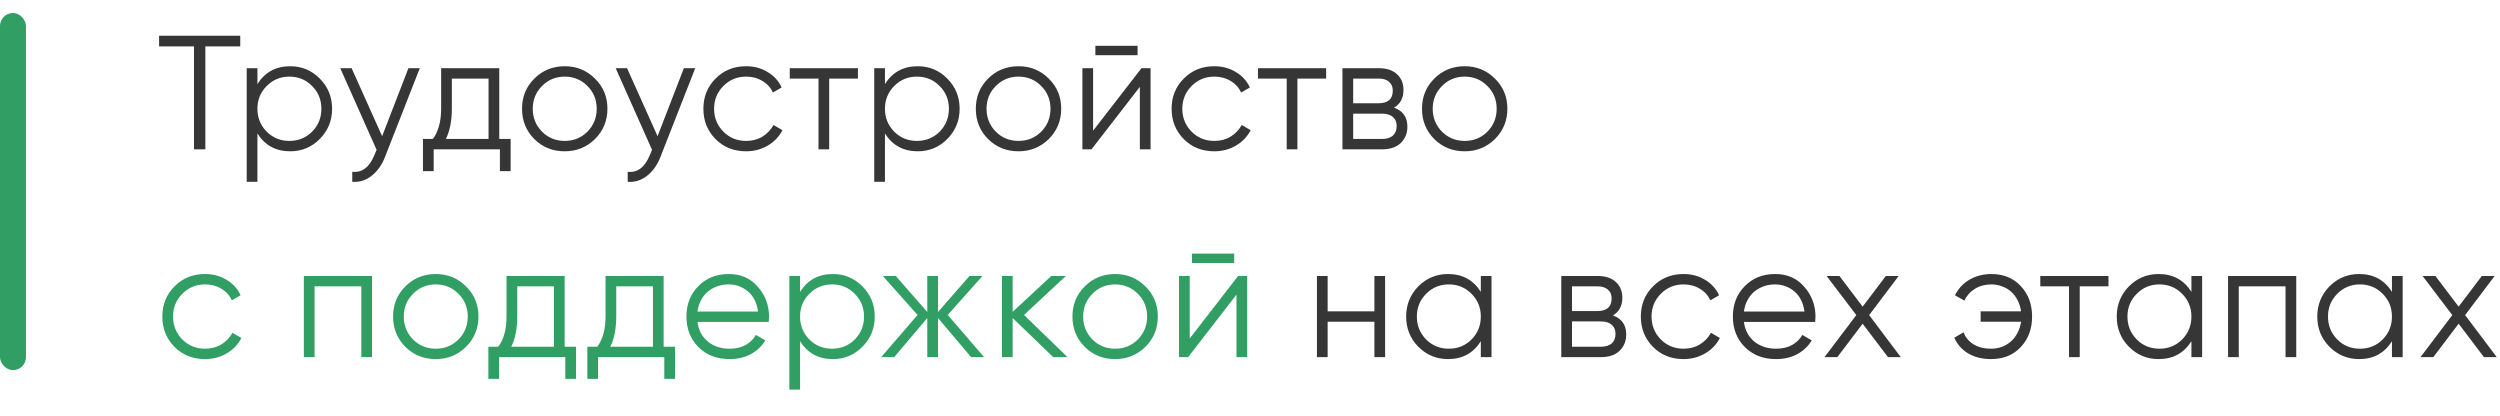
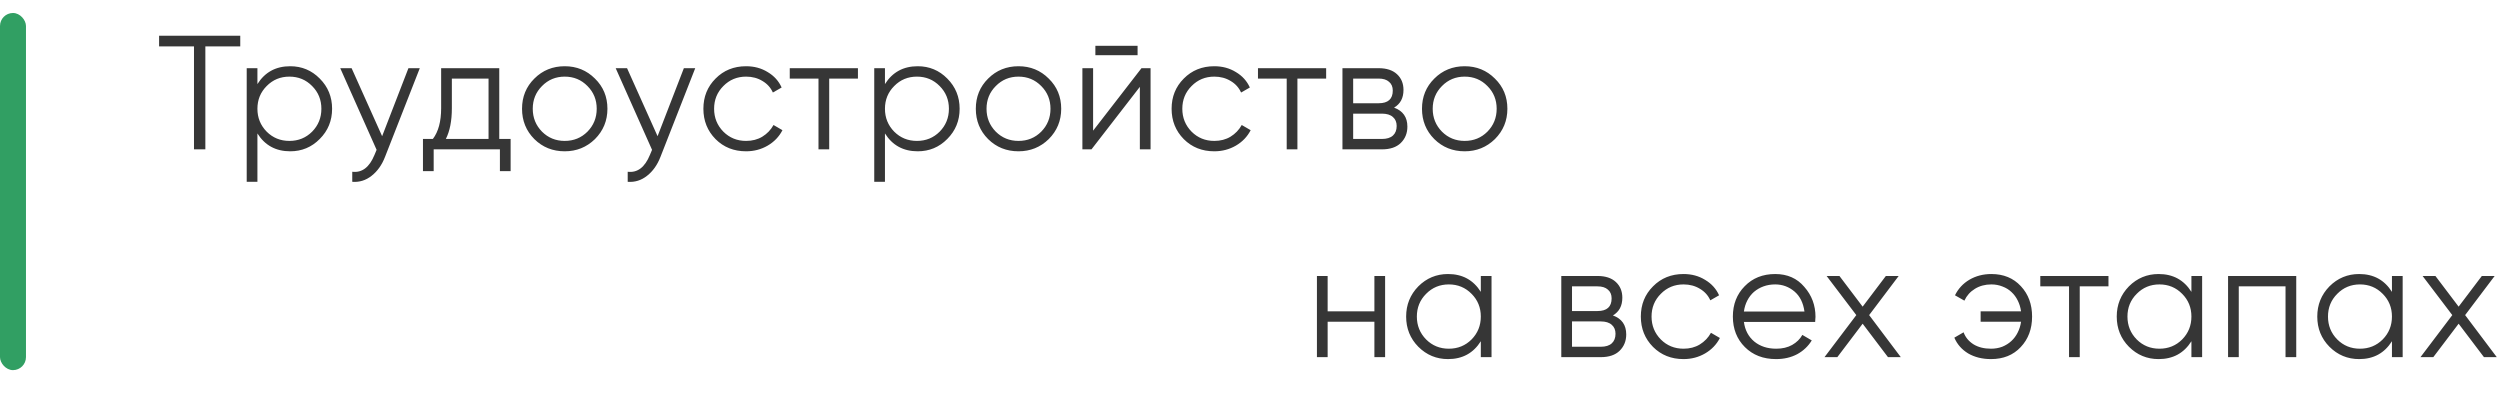
<svg xmlns="http://www.w3.org/2000/svg" width="385" height="64" viewBox="0 0 385 64" fill="none">
  <rect y="2" width="4" height="55" rx="2" fill="#319F63" />
  <path d="M37 5.5V7.15H31.625V23H29.875V7.15H24.5V5.5H37ZM44.693 10.2C46.477 10.2 47.993 10.833 49.243 12.1C50.51 13.367 51.143 14.917 51.143 16.75C51.143 18.583 50.51 20.133 49.243 21.4C47.993 22.667 46.477 23.3 44.693 23.3C42.477 23.3 40.793 22.383 39.643 20.55V28H37.993V10.5H39.643V12.95C40.793 11.117 42.477 10.2 44.693 10.2ZM41.068 20.275C42.018 21.225 43.185 21.7 44.568 21.7C45.952 21.7 47.118 21.225 48.068 20.275C49.018 19.308 49.493 18.133 49.493 16.75C49.493 15.367 49.018 14.2 48.068 13.25C47.118 12.283 45.952 11.8 44.568 11.8C43.185 11.8 42.018 12.283 41.068 13.25C40.118 14.2 39.643 15.367 39.643 16.75C39.643 18.133 40.118 19.308 41.068 20.275ZM62.898 10.5H64.648L59.298 24.15C58.815 25.4 58.123 26.375 57.223 27.075C56.34 27.775 55.348 28.083 54.248 28V26.45C55.748 26.633 56.89 25.767 57.673 23.85L57.998 23.075L52.398 10.5H54.148L58.848 20.975L62.898 10.5ZM76.886 21.4H78.636V26.35H76.986V23H66.786V26.35H65.136V21.4H66.661C67.511 20.283 67.936 18.708 67.936 16.675V10.5H76.886V21.4ZM75.236 21.4V12.1H69.586V16.675C69.586 18.608 69.277 20.183 68.661 21.4H75.236ZM91.619 21.425C90.335 22.675 88.785 23.3 86.969 23.3C85.119 23.3 83.56 22.675 82.294 21.425C81.027 20.158 80.394 18.6 80.394 16.75C80.394 14.9 81.027 13.35 82.294 12.1C83.56 10.833 85.119 10.2 86.969 10.2C88.802 10.2 90.352 10.833 91.619 12.1C92.902 13.35 93.544 14.9 93.544 16.75C93.544 18.583 92.902 20.142 91.619 21.425ZM83.469 20.275C84.419 21.225 85.585 21.7 86.969 21.7C88.352 21.7 89.519 21.225 90.469 20.275C91.419 19.308 91.894 18.133 91.894 16.75C91.894 15.367 91.419 14.2 90.469 13.25C89.519 12.283 88.352 11.8 86.969 11.8C85.585 11.8 84.419 12.283 83.469 13.25C82.519 14.2 82.044 15.367 82.044 16.75C82.044 18.133 82.519 19.308 83.469 20.275ZM105.316 10.5H107.066L101.716 24.15C101.233 25.4 100.541 26.375 99.641 27.075C98.758 27.775 97.766 28.083 96.666 28V26.45C98.166 26.633 99.308 25.767 100.091 23.85L100.416 23.075L94.816 10.5H96.566L101.266 20.975L105.316 10.5ZM114.897 23.3C113.014 23.3 111.447 22.675 110.197 21.425C108.947 20.158 108.322 18.6 108.322 16.75C108.322 14.9 108.947 13.35 110.197 12.1C111.447 10.833 113.014 10.2 114.897 10.2C116.147 10.2 117.256 10.5 118.222 11.1C119.206 11.683 119.922 12.475 120.372 13.475L119.022 14.25C118.689 13.5 118.156 12.908 117.422 12.475C116.689 12.025 115.847 11.8 114.897 11.8C113.514 11.8 112.347 12.283 111.397 13.25C110.447 14.2 109.972 15.367 109.972 16.75C109.972 18.133 110.447 19.308 111.397 20.275C112.347 21.225 113.514 21.7 114.897 21.7C115.847 21.7 116.681 21.483 117.397 21.05C118.131 20.6 118.706 20 119.122 19.25L120.497 20.05C119.981 21.05 119.222 21.842 118.222 22.425C117.222 23.008 116.114 23.3 114.897 23.3ZM132.122 10.5V12.1H127.697V23H126.047V12.1H121.622V10.5H132.122ZM141.333 10.2C143.116 10.2 144.633 10.833 145.883 12.1C147.149 13.367 147.783 14.917 147.783 16.75C147.783 18.583 147.149 20.133 145.883 21.4C144.633 22.667 143.116 23.3 141.333 23.3C139.116 23.3 137.433 22.383 136.283 20.55V28H134.633V10.5H136.283V12.95C137.433 11.117 139.116 10.2 141.333 10.2ZM137.708 20.275C138.658 21.225 139.824 21.7 141.208 21.7C142.591 21.7 143.758 21.225 144.708 20.275C145.658 19.308 146.133 18.133 146.133 16.75C146.133 15.367 145.658 14.2 144.708 13.25C143.758 12.283 142.591 11.8 141.208 11.8C139.824 11.8 138.658 12.283 137.708 13.25C136.758 14.2 136.283 15.367 136.283 16.75C136.283 18.133 136.758 19.308 137.708 20.275ZM161.501 21.425C160.218 22.675 158.668 23.3 156.851 23.3C155.001 23.3 153.443 22.675 152.176 21.425C150.91 20.158 150.276 18.6 150.276 16.75C150.276 14.9 150.91 13.35 152.176 12.1C153.443 10.833 155.001 10.2 156.851 10.2C158.685 10.2 160.235 10.833 161.501 12.1C162.785 13.35 163.426 14.9 163.426 16.75C163.426 18.583 162.785 20.142 161.501 21.425ZM153.351 20.275C154.301 21.225 155.468 21.7 156.851 21.7C158.235 21.7 159.401 21.225 160.351 20.275C161.301 19.308 161.776 18.133 161.776 16.75C161.776 15.367 161.301 14.2 160.351 13.25C159.401 12.283 158.235 11.8 156.851 11.8C155.468 11.8 154.301 12.283 153.351 13.25C152.401 14.2 151.926 15.367 151.926 16.75C151.926 18.133 152.401 19.308 153.351 20.275ZM168.688 8.5V7.05H175.188V8.5H168.688ZM175.788 10.5H177.188V23H175.538V13.375L168.088 23H166.688V10.5H168.338V20.125L175.788 10.5ZM187.002 23.3C185.118 23.3 183.552 22.675 182.302 21.425C181.052 20.158 180.427 18.6 180.427 16.75C180.427 14.9 181.052 13.35 182.302 12.1C183.552 10.833 185.118 10.2 187.002 10.2C188.252 10.2 189.36 10.5 190.327 11.1C191.31 11.683 192.027 12.475 192.477 13.475L191.127 14.25C190.793 13.5 190.26 12.908 189.527 12.475C188.793 12.025 187.952 11.8 187.002 11.8C185.618 11.8 184.452 12.283 183.502 13.25C182.552 14.2 182.077 15.367 182.077 16.75C182.077 18.133 182.552 19.308 183.502 20.275C184.452 21.225 185.618 21.7 187.002 21.7C187.952 21.7 188.785 21.483 189.502 21.05C190.235 20.6 190.81 20 191.227 19.25L192.602 20.05C192.085 21.05 191.327 21.842 190.327 22.425C189.327 23.008 188.218 23.3 187.002 23.3ZM204.227 10.5V12.1H199.802V23H198.152V12.1H193.727V10.5H204.227ZM214.687 16.575C216.054 17.075 216.737 18.05 216.737 19.5C216.737 20.517 216.396 21.358 215.712 22.025C215.046 22.675 214.079 23 212.812 23H206.737V10.5H212.312C213.529 10.5 214.471 10.808 215.137 11.425C215.804 12.042 216.137 12.85 216.137 13.85C216.137 15.1 215.654 16.008 214.687 16.575ZM208.387 12.1V15.9H212.312C213.762 15.9 214.487 15.25 214.487 13.95C214.487 13.367 214.296 12.917 213.912 12.6C213.546 12.267 213.012 12.1 212.312 12.1H208.387ZM212.812 21.4C213.562 21.4 214.129 21.225 214.512 20.875C214.896 20.525 215.087 20.033 215.087 19.4C215.087 18.817 214.896 18.358 214.512 18.025C214.129 17.675 213.562 17.5 212.812 17.5H208.387V21.4H212.812ZM230.212 21.425C228.929 22.675 227.379 23.3 225.562 23.3C223.712 23.3 222.154 22.675 220.887 21.425C219.621 20.158 218.987 18.6 218.987 16.75C218.987 14.9 219.621 13.35 220.887 12.1C222.154 10.833 223.712 10.2 225.562 10.2C227.396 10.2 228.946 10.833 230.212 12.1C231.496 13.35 232.137 14.9 232.137 16.75C232.137 18.583 231.496 20.142 230.212 21.425ZM222.062 20.275C223.012 21.225 224.179 21.7 225.562 21.7C226.946 21.7 228.112 21.225 229.062 20.275C230.012 19.308 230.487 18.133 230.487 16.75C230.487 15.367 230.012 14.2 229.062 13.25C228.112 12.283 226.946 11.8 225.562 11.8C224.179 11.8 223.012 12.283 222.062 13.25C221.112 14.2 220.637 15.367 220.637 16.75C220.637 18.133 221.112 19.308 222.062 20.275ZM211.657 42.5H213.307V55H211.657V49.55H204.457V55H202.807V42.5H204.457V47.95H211.657V42.5ZM228.046 42.5H229.696V55H228.046V52.55C226.896 54.383 225.213 55.3 222.996 55.3C221.213 55.3 219.688 54.667 218.421 53.4C217.171 52.133 216.546 50.583 216.546 48.75C216.546 46.933 217.171 45.383 218.421 44.1C219.688 42.833 221.213 42.2 222.996 42.2C225.213 42.2 226.896 43.117 228.046 44.95V42.5ZM219.621 52.275C220.571 53.225 221.738 53.7 223.121 53.7C224.504 53.7 225.671 53.225 226.621 52.275C227.571 51.308 228.046 50.133 228.046 48.75C228.046 47.367 227.571 46.2 226.621 45.25C225.671 44.283 224.504 43.8 223.121 43.8C221.738 43.8 220.571 44.283 219.621 45.25C218.671 46.2 218.196 47.367 218.196 48.75C218.196 50.133 218.671 51.308 219.621 52.275ZM248.389 48.575C249.756 49.075 250.439 50.05 250.439 51.5C250.439 52.517 250.098 53.358 249.414 54.025C248.748 54.675 247.781 55 246.514 55H240.439V42.5H246.014C247.231 42.5 248.173 42.808 248.839 43.425C249.506 44.042 249.839 44.85 249.839 45.85C249.839 47.1 249.356 48.008 248.389 48.575ZM242.089 44.1V47.9H246.014C247.464 47.9 248.189 47.25 248.189 45.95C248.189 45.367 247.998 44.917 247.614 44.6C247.248 44.267 246.714 44.1 246.014 44.1H242.089ZM246.514 53.4C247.264 53.4 247.831 53.225 248.214 52.875C248.598 52.525 248.789 52.033 248.789 51.4C248.789 50.817 248.598 50.358 248.214 50.025C247.831 49.675 247.264 49.5 246.514 49.5H242.089V53.4H246.514ZM259.264 55.3C257.381 55.3 255.814 54.675 254.564 53.425C253.314 52.158 252.689 50.6 252.689 48.75C252.689 46.9 253.314 45.35 254.564 44.1C255.814 42.833 257.381 42.2 259.264 42.2C260.514 42.2 261.623 42.5 262.589 43.1C263.573 43.683 264.289 44.475 264.739 45.475L263.389 46.25C263.056 45.5 262.523 44.908 261.789 44.475C261.056 44.025 260.214 43.8 259.264 43.8C257.881 43.8 256.714 44.283 255.764 45.25C254.814 46.2 254.339 47.367 254.339 48.75C254.339 50.133 254.814 51.308 255.764 52.275C256.714 53.225 257.881 53.7 259.264 53.7C260.214 53.7 261.048 53.483 261.764 53.05C262.498 52.6 263.073 52 263.489 51.25L264.864 52.05C264.348 53.05 263.589 53.842 262.589 54.425C261.589 55.008 260.481 55.3 259.264 55.3ZM273.386 42.2C275.253 42.2 276.745 42.858 277.861 44.175C279.011 45.475 279.586 47.017 279.586 48.8C279.586 48.883 279.578 48.992 279.561 49.125C279.561 49.258 279.553 49.408 279.536 49.575H268.561C268.728 50.842 269.261 51.85 270.161 52.6C271.061 53.333 272.186 53.7 273.536 53.7C274.486 53.7 275.303 53.508 275.986 53.125C276.686 52.725 277.211 52.208 277.561 51.575L279.011 52.425C278.461 53.325 277.711 54.033 276.761 54.55C275.811 55.05 274.728 55.3 273.511 55.3C271.545 55.3 269.945 54.683 268.711 53.45C267.478 52.217 266.861 50.65 266.861 48.75C266.861 46.867 267.47 45.308 268.686 44.075C269.903 42.825 271.47 42.2 273.386 42.2ZM273.386 43.8C272.736 43.8 272.136 43.9 271.586 44.1C271.036 44.3 270.545 44.583 270.111 44.95C269.695 45.317 269.353 45.758 269.086 46.275C268.82 46.792 268.645 47.358 268.561 47.975H277.886C277.703 46.642 277.195 45.617 276.361 44.9C275.495 44.167 274.503 43.8 273.386 43.8ZM292.723 55H290.748L286.848 49.85L282.948 55H280.973L285.873 48.525L281.298 42.5H283.273L286.848 47.225L290.423 42.5H292.398L287.848 48.525L292.723 55ZM306.667 42.2C308.55 42.2 310.067 42.825 311.217 44.075C312.367 45.308 312.942 46.867 312.942 48.75C312.942 50.65 312.358 52.217 311.192 53.45C310.042 54.683 308.517 55.3 306.617 55.3C305.267 55.3 304.092 55.008 303.092 54.425C302.108 53.825 301.4 53.017 300.967 52L302.392 51.175C302.675 51.942 303.183 52.558 303.917 53.025C304.65 53.475 305.55 53.7 306.617 53.7C307.233 53.7 307.808 53.6 308.342 53.4C308.875 53.183 309.342 52.892 309.742 52.525C310.142 52.158 310.467 51.725 310.717 51.225C310.983 50.708 311.158 50.15 311.242 49.55H305.017V47.95H311.242C311.158 47.35 310.992 46.8 310.742 46.3C310.492 45.783 310.167 45.342 309.767 44.975C309.383 44.608 308.925 44.325 308.392 44.125C307.858 43.908 307.283 43.8 306.667 43.8C305.717 43.8 304.875 44.025 304.142 44.475C303.408 44.925 302.867 45.533 302.517 46.3L301.067 45.475C301.567 44.458 302.308 43.658 303.292 43.075C304.292 42.492 305.417 42.2 306.667 42.2ZM324.705 42.5V44.1H320.28V55H318.63V44.1H314.205V42.5H324.705ZM337.478 42.5H339.128V55H337.478V52.55C336.328 54.383 334.644 55.3 332.428 55.3C330.644 55.3 329.119 54.667 327.853 53.4C326.603 52.133 325.978 50.583 325.978 48.75C325.978 46.933 326.603 45.383 327.853 44.1C329.119 42.833 330.644 42.2 332.428 42.2C334.644 42.2 336.328 43.117 337.478 44.95V42.5ZM329.053 52.275C330.003 53.225 331.169 53.7 332.553 53.7C333.936 53.7 335.103 53.225 336.053 52.275C337.003 51.308 337.478 50.133 337.478 48.75C337.478 47.367 337.003 46.2 336.053 45.25C335.103 44.283 333.936 43.8 332.553 43.8C331.169 43.8 330.003 44.283 329.053 45.25C328.103 46.2 327.628 47.367 327.628 48.75C327.628 50.133 328.103 51.308 329.053 52.275ZM353.621 42.5V55H351.971V44.1H344.771V55H343.121V42.5H353.621ZM368.36 42.5H370.01V55H368.36V52.55C367.21 54.383 365.527 55.3 363.31 55.3C361.527 55.3 360.002 54.667 358.735 53.4C357.485 52.133 356.86 50.583 356.86 48.75C356.86 46.933 357.485 45.383 358.735 44.1C360.002 42.833 361.527 42.2 363.31 42.2C365.527 42.2 367.21 43.117 368.36 44.95V42.5ZM359.935 52.275C360.885 53.225 362.052 53.7 363.435 53.7C364.819 53.7 365.985 53.225 366.935 52.275C367.885 51.308 368.36 50.133 368.36 48.75C368.36 47.367 367.885 46.2 366.935 45.25C365.985 44.283 364.819 43.8 363.435 43.8C362.052 43.8 360.885 44.283 359.935 45.25C358.985 46.2 358.51 47.367 358.51 48.75C358.51 50.133 358.985 51.308 359.935 52.275ZM384.504 55H382.529L378.629 49.85L374.729 55H372.754L377.654 48.525L373.079 42.5H375.054L378.629 47.225L382.204 42.5H384.179L379.629 48.525L384.504 55Z" fill="#363636" />
-   <path d="M31.575 55.3C29.692 55.3 28.125 54.675 26.875 53.425C25.625 52.158 25 50.6 25 48.75C25 46.9 25.625 45.35 26.875 44.1C28.125 42.833 29.692 42.2 31.575 42.2C32.825 42.2 33.933 42.5 34.9 43.1C35.883 43.683 36.6 44.475 37.05 45.475L35.7 46.25C35.367 45.5 34.833 44.908 34.1 44.475C33.367 44.025 32.525 43.8 31.575 43.8C30.192 43.8 29.025 44.283 28.075 45.25C27.125 46.2 26.65 47.367 26.65 48.75C26.65 50.133 27.125 51.308 28.075 52.275C29.025 53.225 30.192 53.7 31.575 53.7C32.525 53.7 33.358 53.483 34.075 53.05C34.808 52.6 35.383 52 35.8 51.25L37.175 52.05C36.658 53.05 35.9 53.842 34.9 54.425C33.9 55.008 32.792 55.3 31.575 55.3ZM57.294 42.5V55H55.644V44.1H48.444V55H46.794V42.5H57.294ZM71.758 53.425C70.475 54.675 68.925 55.3 67.108 55.3C65.258 55.3 63.7 54.675 62.433 53.425C61.166 52.158 60.533 50.6 60.533 48.75C60.533 46.9 61.166 45.35 62.433 44.1C63.7 42.833 65.258 42.2 67.108 42.2C68.942 42.2 70.492 42.833 71.758 44.1C73.041 45.35 73.683 46.9 73.683 48.75C73.683 50.583 73.041 52.142 71.758 53.425ZM63.608 52.275C64.558 53.225 65.725 53.7 67.108 53.7C68.492 53.7 69.658 53.225 70.608 52.275C71.558 51.308 72.033 50.133 72.033 48.75C72.033 47.367 71.558 46.2 70.608 45.25C69.658 44.283 68.492 43.8 67.108 43.8C65.725 43.8 64.558 44.283 63.608 45.25C62.658 46.2 62.183 47.367 62.183 48.75C62.183 50.133 62.658 51.308 63.608 52.275ZM86.956 53.4H88.706V58.35H87.056V55H76.856V58.35H75.206V53.4H76.731C77.581 52.283 78.006 50.708 78.006 48.675V42.5H86.956V53.4ZM85.306 53.4V44.1H79.656V48.675C79.656 50.608 79.348 52.183 78.731 53.4H85.306ZM102.202 53.4H103.952V58.35H102.302V55H92.102V58.35H90.452V53.4H91.977C92.827 52.283 93.252 50.708 93.252 48.675V42.5H102.202V53.4ZM100.552 53.4V44.1H94.902V48.675C94.902 50.608 94.594 52.183 93.977 53.4H100.552ZM112.235 42.2C114.102 42.2 115.593 42.858 116.71 44.175C117.86 45.475 118.435 47.017 118.435 48.8C118.435 48.883 118.427 48.992 118.41 49.125C118.41 49.258 118.402 49.408 118.385 49.575H107.41C107.577 50.842 108.11 51.85 109.01 52.6C109.91 53.333 111.035 53.7 112.385 53.7C113.335 53.7 114.152 53.508 114.835 53.125C115.535 52.725 116.06 52.208 116.41 51.575L117.86 52.425C117.31 53.325 116.56 54.033 115.61 54.55C114.66 55.05 113.577 55.3 112.36 55.3C110.393 55.3 108.793 54.683 107.56 53.45C106.327 52.217 105.71 50.65 105.71 48.75C105.71 46.867 106.318 45.308 107.535 44.075C108.752 42.825 110.318 42.2 112.235 42.2ZM112.235 43.8C111.585 43.8 110.985 43.9 110.435 44.1C109.885 44.3 109.393 44.583 108.96 44.95C108.543 45.317 108.202 45.758 107.935 46.275C107.668 46.792 107.493 47.358 107.41 47.975H116.735C116.552 46.642 116.043 45.617 115.21 44.9C114.343 44.167 113.352 43.8 112.235 43.8ZM128.26 42.2C130.043 42.2 131.56 42.833 132.81 44.1C134.076 45.367 134.71 46.917 134.71 48.75C134.71 50.583 134.076 52.133 132.81 53.4C131.56 54.667 130.043 55.3 128.26 55.3C126.043 55.3 124.36 54.383 123.21 52.55V60H121.56V42.5H123.21V44.95C124.36 43.117 126.043 42.2 128.26 42.2ZM124.635 52.275C125.585 53.225 126.751 53.7 128.135 53.7C129.518 53.7 130.685 53.225 131.635 52.275C132.585 51.308 133.06 50.133 133.06 48.75C133.06 47.367 132.585 46.2 131.635 45.25C130.685 44.283 129.518 43.8 128.135 43.8C126.751 43.8 125.585 44.283 124.635 45.25C123.685 46.2 123.21 47.367 123.21 48.75C123.21 50.133 123.685 51.308 124.635 52.275ZM151.552 55H149.552L144.452 48.975V55H142.802V48.975L137.702 55H135.702L141.302 48.5L135.952 42.5H137.952L142.802 48.05V42.5H144.452V48.05L149.302 42.5H151.302L145.952 48.5L151.552 55ZM164.398 55H162.198L155.948 48.975V55H154.298V42.5H155.948V48.025L161.898 42.5H164.148L157.698 48.5L164.398 55ZM176.381 53.425C175.098 54.675 173.548 55.3 171.731 55.3C169.881 55.3 168.323 54.675 167.056 53.425C165.79 52.158 165.156 50.6 165.156 48.75C165.156 46.9 165.79 45.35 167.056 44.1C168.323 42.833 169.881 42.2 171.731 42.2C173.565 42.2 175.115 42.833 176.381 44.1C177.665 45.35 178.306 46.9 178.306 48.75C178.306 50.583 177.665 52.142 176.381 53.425ZM168.231 52.275C169.181 53.225 170.348 53.7 171.731 53.7C173.115 53.7 174.281 53.225 175.231 52.275C176.181 51.308 176.656 50.133 176.656 48.75C176.656 47.367 176.181 46.2 175.231 45.25C174.281 44.283 173.115 43.8 171.731 43.8C170.348 43.8 169.181 44.283 168.231 45.25C167.281 46.2 166.806 47.367 166.806 48.75C166.806 50.133 167.281 51.308 168.231 52.275ZM183.567 40.5V39.05H190.067V40.5H183.567ZM190.667 42.5H192.067V55H190.417V45.375L182.967 55H181.567V42.5H183.217V52.125L190.667 42.5Z" fill="#319F63" />
</svg>